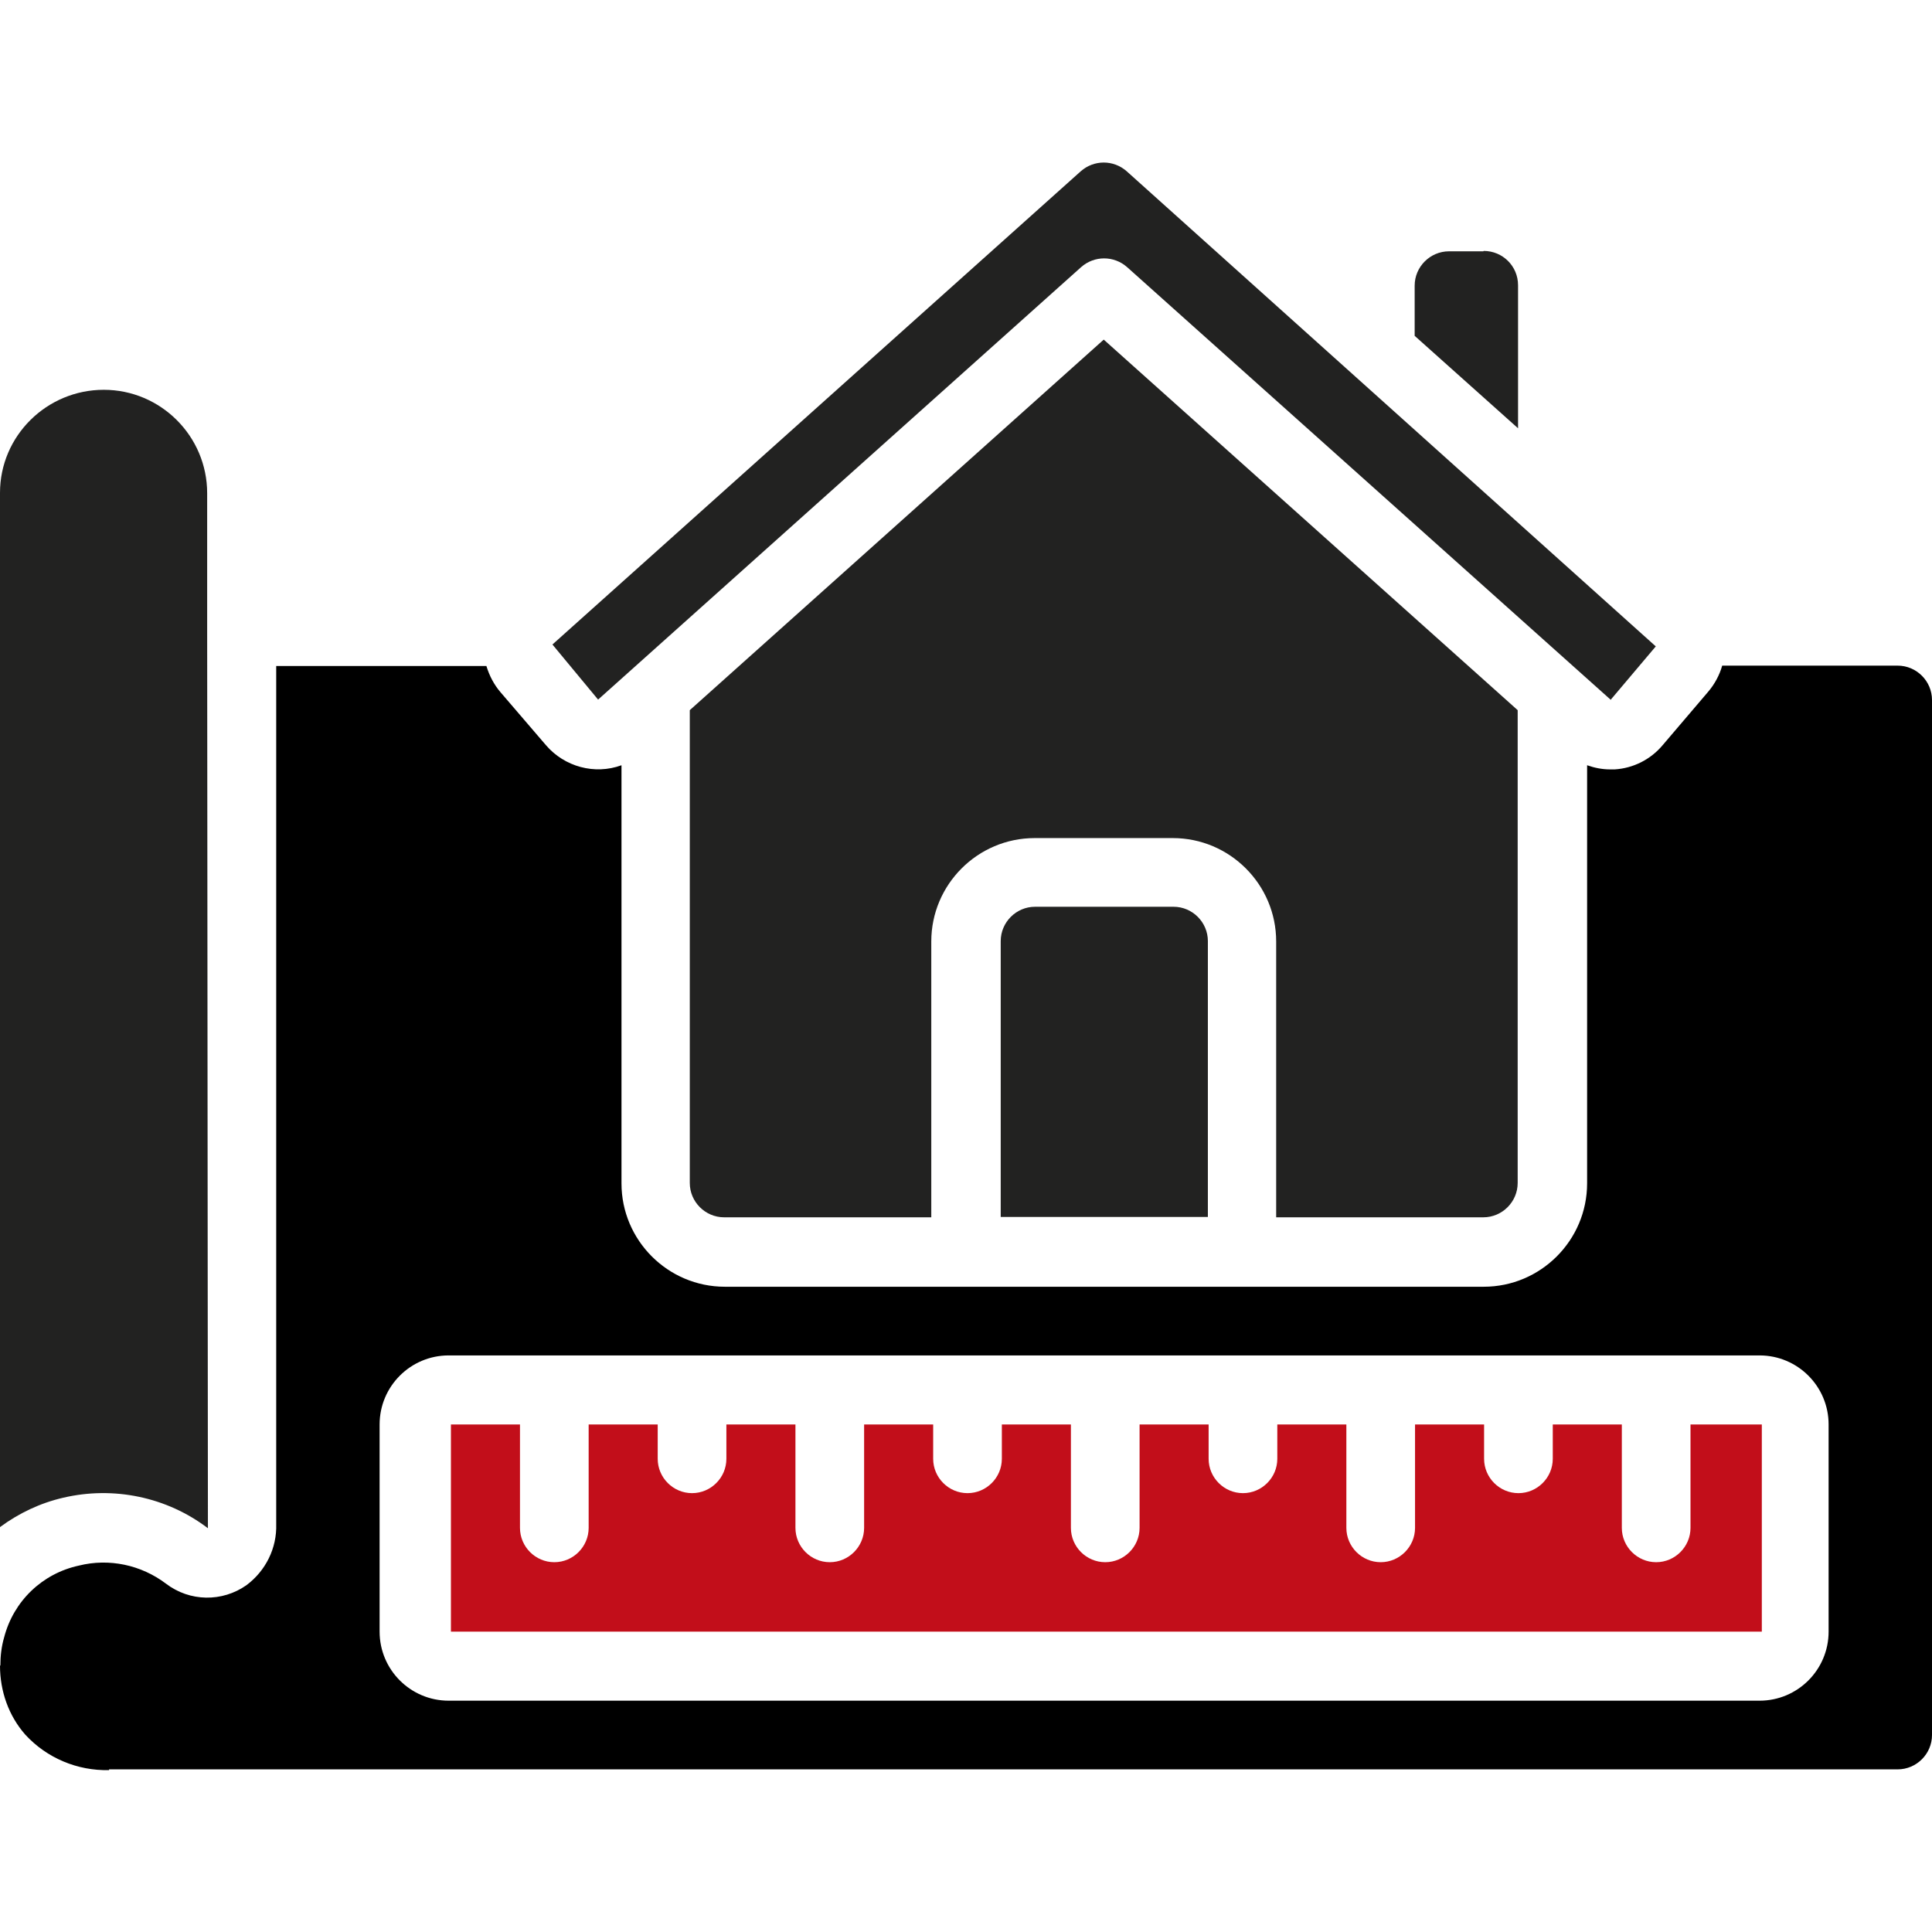
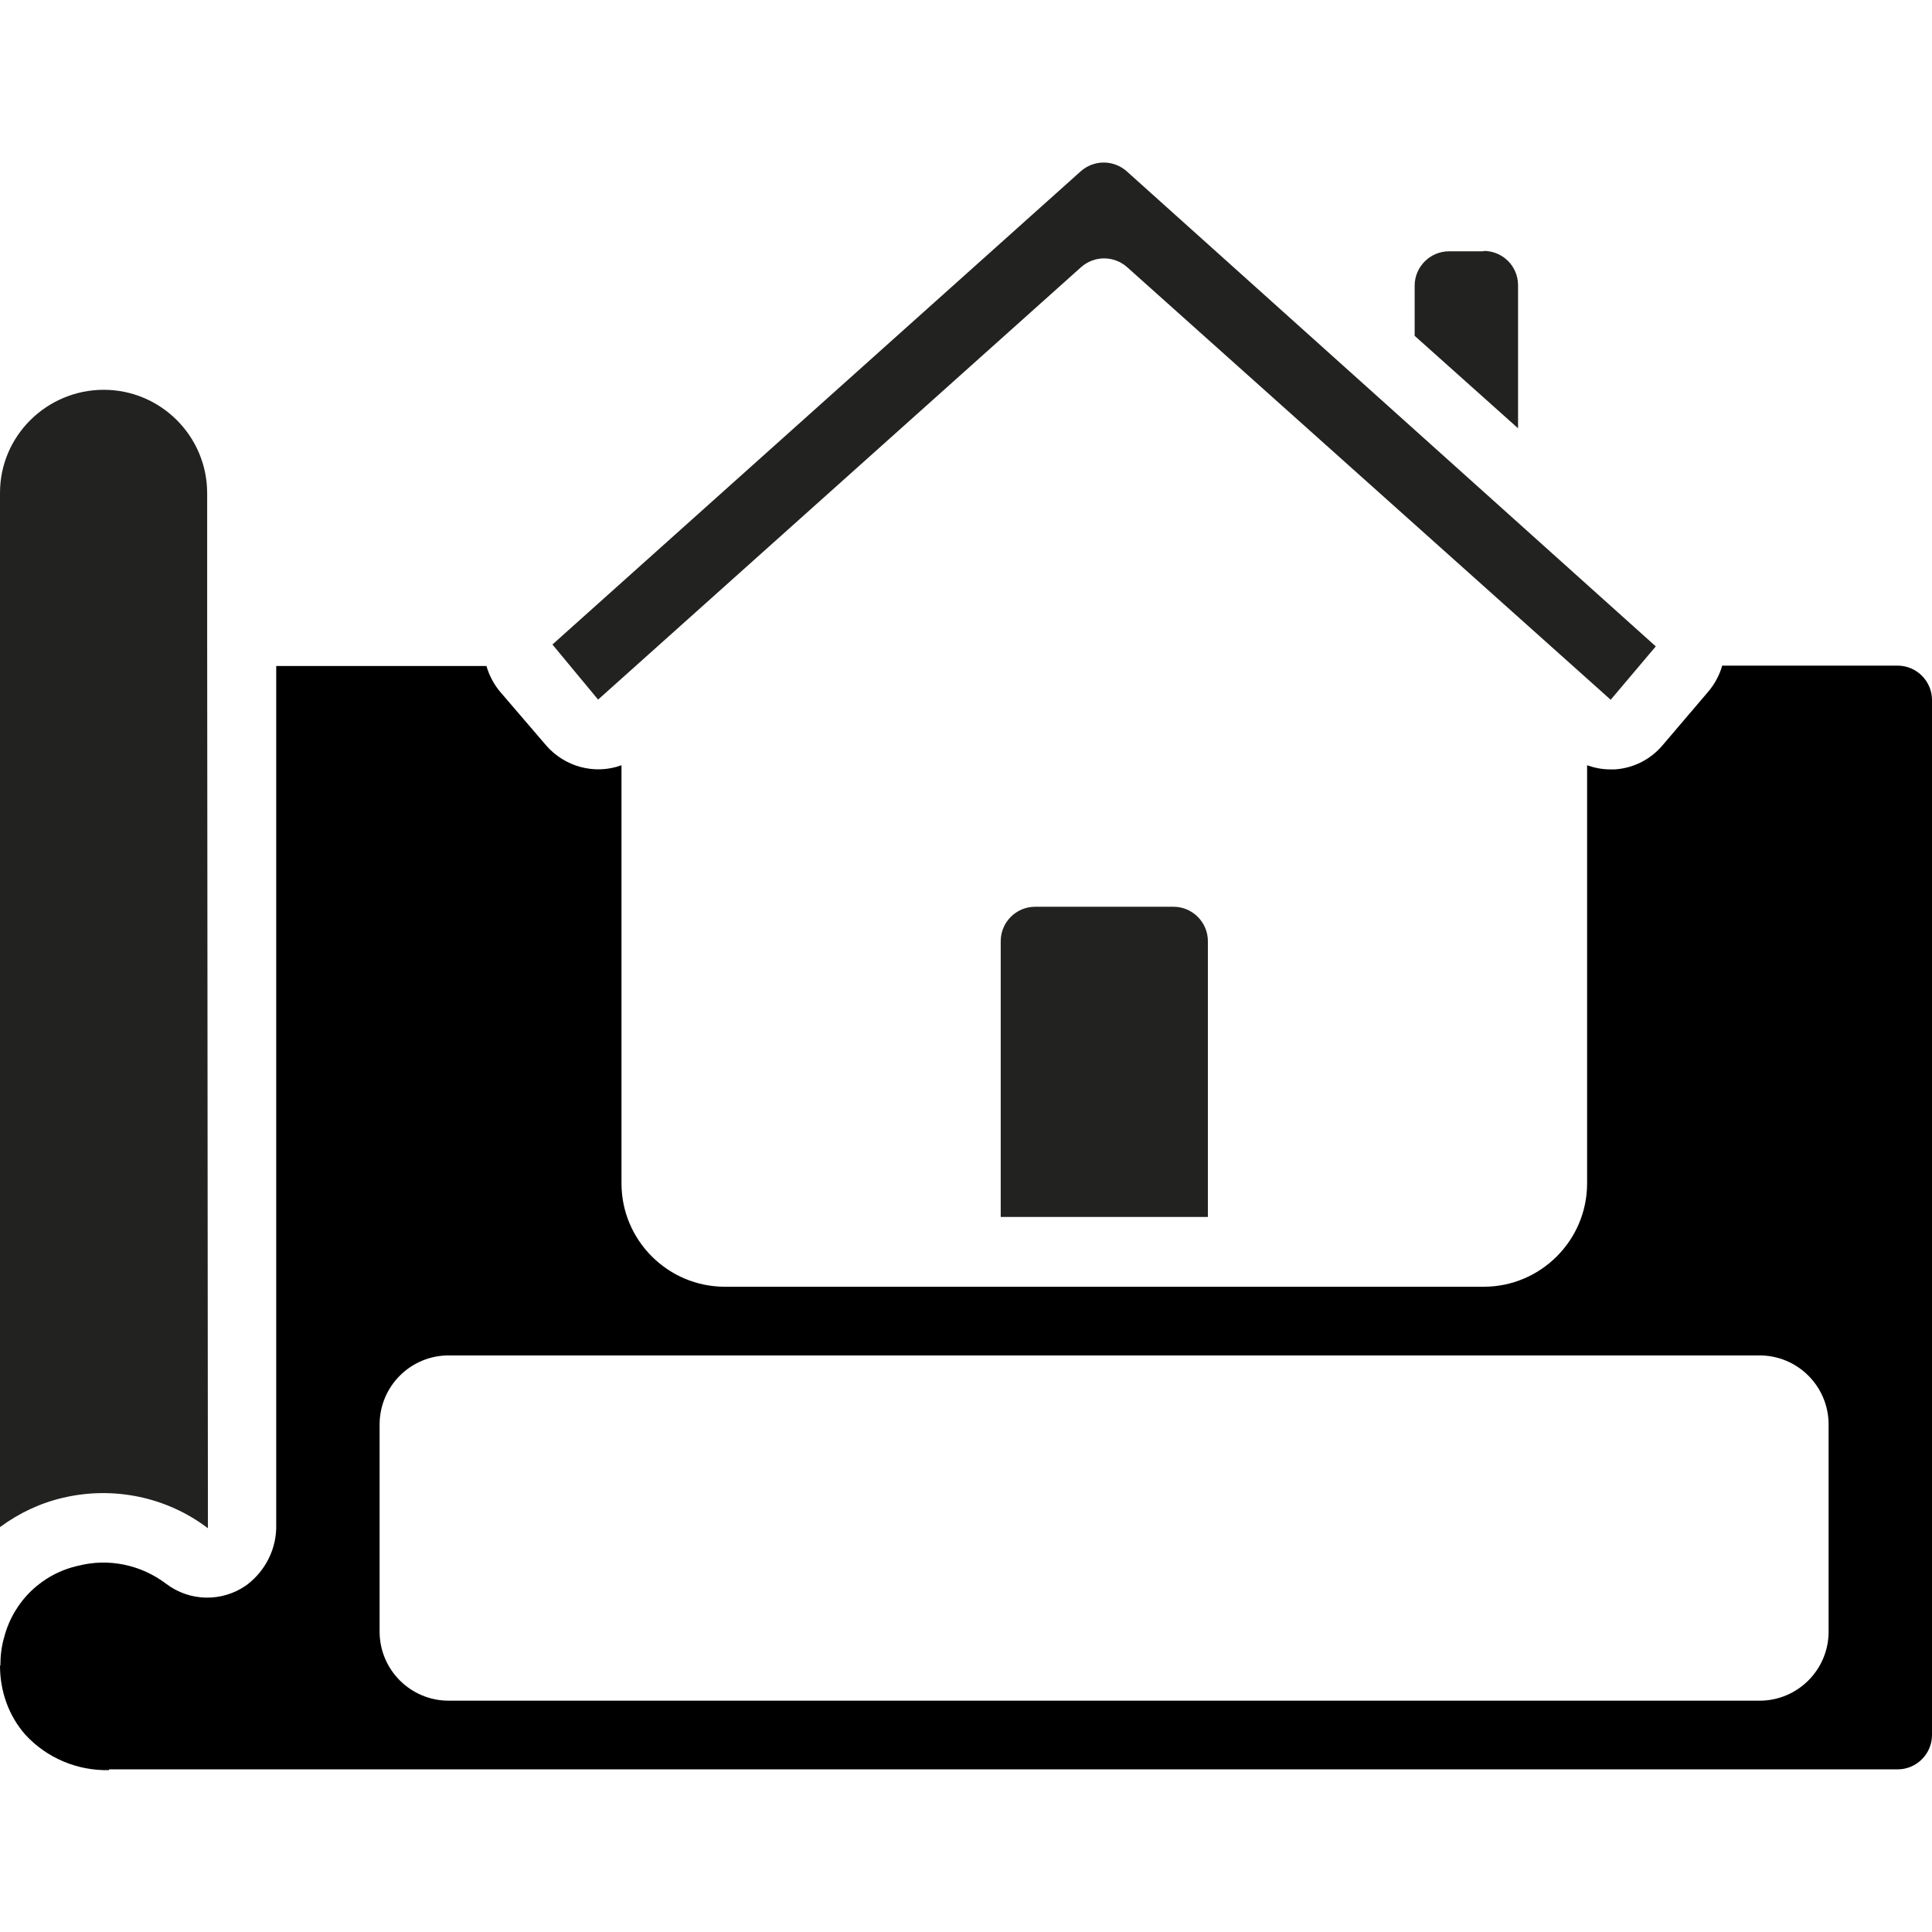
<svg xmlns="http://www.w3.org/2000/svg" version="1.1" viewBox="0 0 512 512">
  <defs>
    <style>
      .cls-1 {
        fill: #222221;
      }

      .cls-1, .cls-2 {
        fill-rule: evenodd;
      }

      .cls-2 {
        fill: #c20e1a;
      }
    </style>
  </defs>
  <g>
    <g id="Capa_1">
      <g>
        <path id="Path" class="cls-1" d="M274.3,240.3c-5,0-9.1,4.1-9.1,9.1v73.1h54.9v-73.1c0-5-4.1-9.1-9.1-9.1h-36.6Z" />
        <path id="Path-2" data-name="Path" class="cls-1" d="M55.1,405.1l-.2-237.7v-.2s0-.1,0-.1v-36.4c0-15.1-12.3-27.4-27.4-27.4S0,115.5,0,130.6v274.1c5-3.7,10.7-6.4,16.8-7.8,13.3-3.1,27.4-.2,38.3,8.1h0Z" />
-         <path id="Path-3" data-name="Path" class="cls-2" d="M466.3,377.5h-18.3v27.4c0,5-4.1,9.1-9.1,9.1s-9.1-4.1-9.1-9.1v-27.4h-18.3v9.1c0,5-4.1,9.1-9.1,9.1s-9.1-4.1-9.1-9.1v-9.1h-18.3v27.4c0,5-4.1,9.1-9.1,9.1s-9.1-4.1-9.1-9.1v-27.4h-18.3v9.1c0,5-4.1,9.1-9.1,9.1s-9.1-4.1-9.1-9.1v-9.1h-18.3v27.4c0,5-4.1,9.1-9.1,9.1s-9.1-4.1-9.1-9.1v-27.4h-18.3v9.1c0,5-4.1,9.1-9.1,9.1s-9.1-4.1-9.1-9.1v-9.1h-18.3v27.4c0,5-4.1,9.1-9.1,9.1s-9.1-4.1-9.1-9.1v-27.4h-18.3v9.1c0,5-4.1,9.1-9.1,9.1s-9.1-4.1-9.1-9.1v-9.1h-18.3v27.4c0,5-4.1,9.1-9.1,9.1s-9.1-4.1-9.1-9.1v-27.4h-18.3v54.9h347.4v-54.9Z" />
        <path id="Path-4" data-name="Path" class="cls-1" d="M426.8,185.5l12-14.2-140.2-125.9c-3.5-3.1-8.7-3.1-12.2,0l-140,125.4,12.1,14.6,128-114.6c3.5-3.1,8.7-3.1,12.2,0l128.1,114.6h0,0Z" />
        <path id="Path-5" data-name="Path" class="cls-1" d="M393.1,66.6h-9.1c-5,0-9.1,4.1-9.1,9.1v13.3l27.4,24.5v-37.9c0-5.1-4.1-9.1-9.1-9.1h0Z" />
-         <path id="Path-6" data-name="Path" class="cls-1" d="M393.1,322.6c5,0,9.1-4.1,9.1-9.1v-125.3l-109.7-98.2-109.7,98.2v125.3c0,5,4.1,9.1,9.1,9.1h54.9v-73.1c0-15.1,12.3-27.4,27.4-27.4h36.6c15.1,0,27.4,12.3,27.4,27.4v73.1h54.9Z" />
      </g>
      <path id="Shape" d="M28.9,468.9h474c5,0,9.1-4.1,9.1-9.1V185.5c0-5-4.1-9.1-9.1-9.1h-46.5c-.7,2.5-2,4.9-3.7,6.9l-12.1,14.2c-3.2,3.8-7.8,6.1-12.7,6.4h-1.2c-2.1,0-4.1-.4-6.1-1.1v110.8c0,15.1-12.3,27.4-27.4,27.4h-201.1c-15.1,0-27.4-12.3-27.4-27.4v-110.8c-7.1,2.6-15.1.4-20-5.3l-12.1-14.1c-1.7-2-2.9-4.3-3.7-6.9h-55.7v227.4c.2,6.4-2.8,12.4-7.9,16.2-6.4,4.5-15,4.4-21.3-.4-6.6-5-15.1-6.8-23.1-4.8-9.7,2.1-17.3,9.4-19.8,19-.7,2.4-1,4.9-1,7.5H0c0,6.8,2.3,13.3,6.7,18.3,5.7,6.2,13.8,9.6,22.2,9.4h0ZM100.6,377.5c0-10.1,8.2-18.3,18.3-18.3h347.4c10.1,0,18.3,8.2,18.3,18.3v54.9c0,10.1-8.2,18.3-18.3,18.3H118.9c-10.1,0-18.3-8.2-18.3-18.3v-54.9Z" />
    </g>
  </g>
</svg>